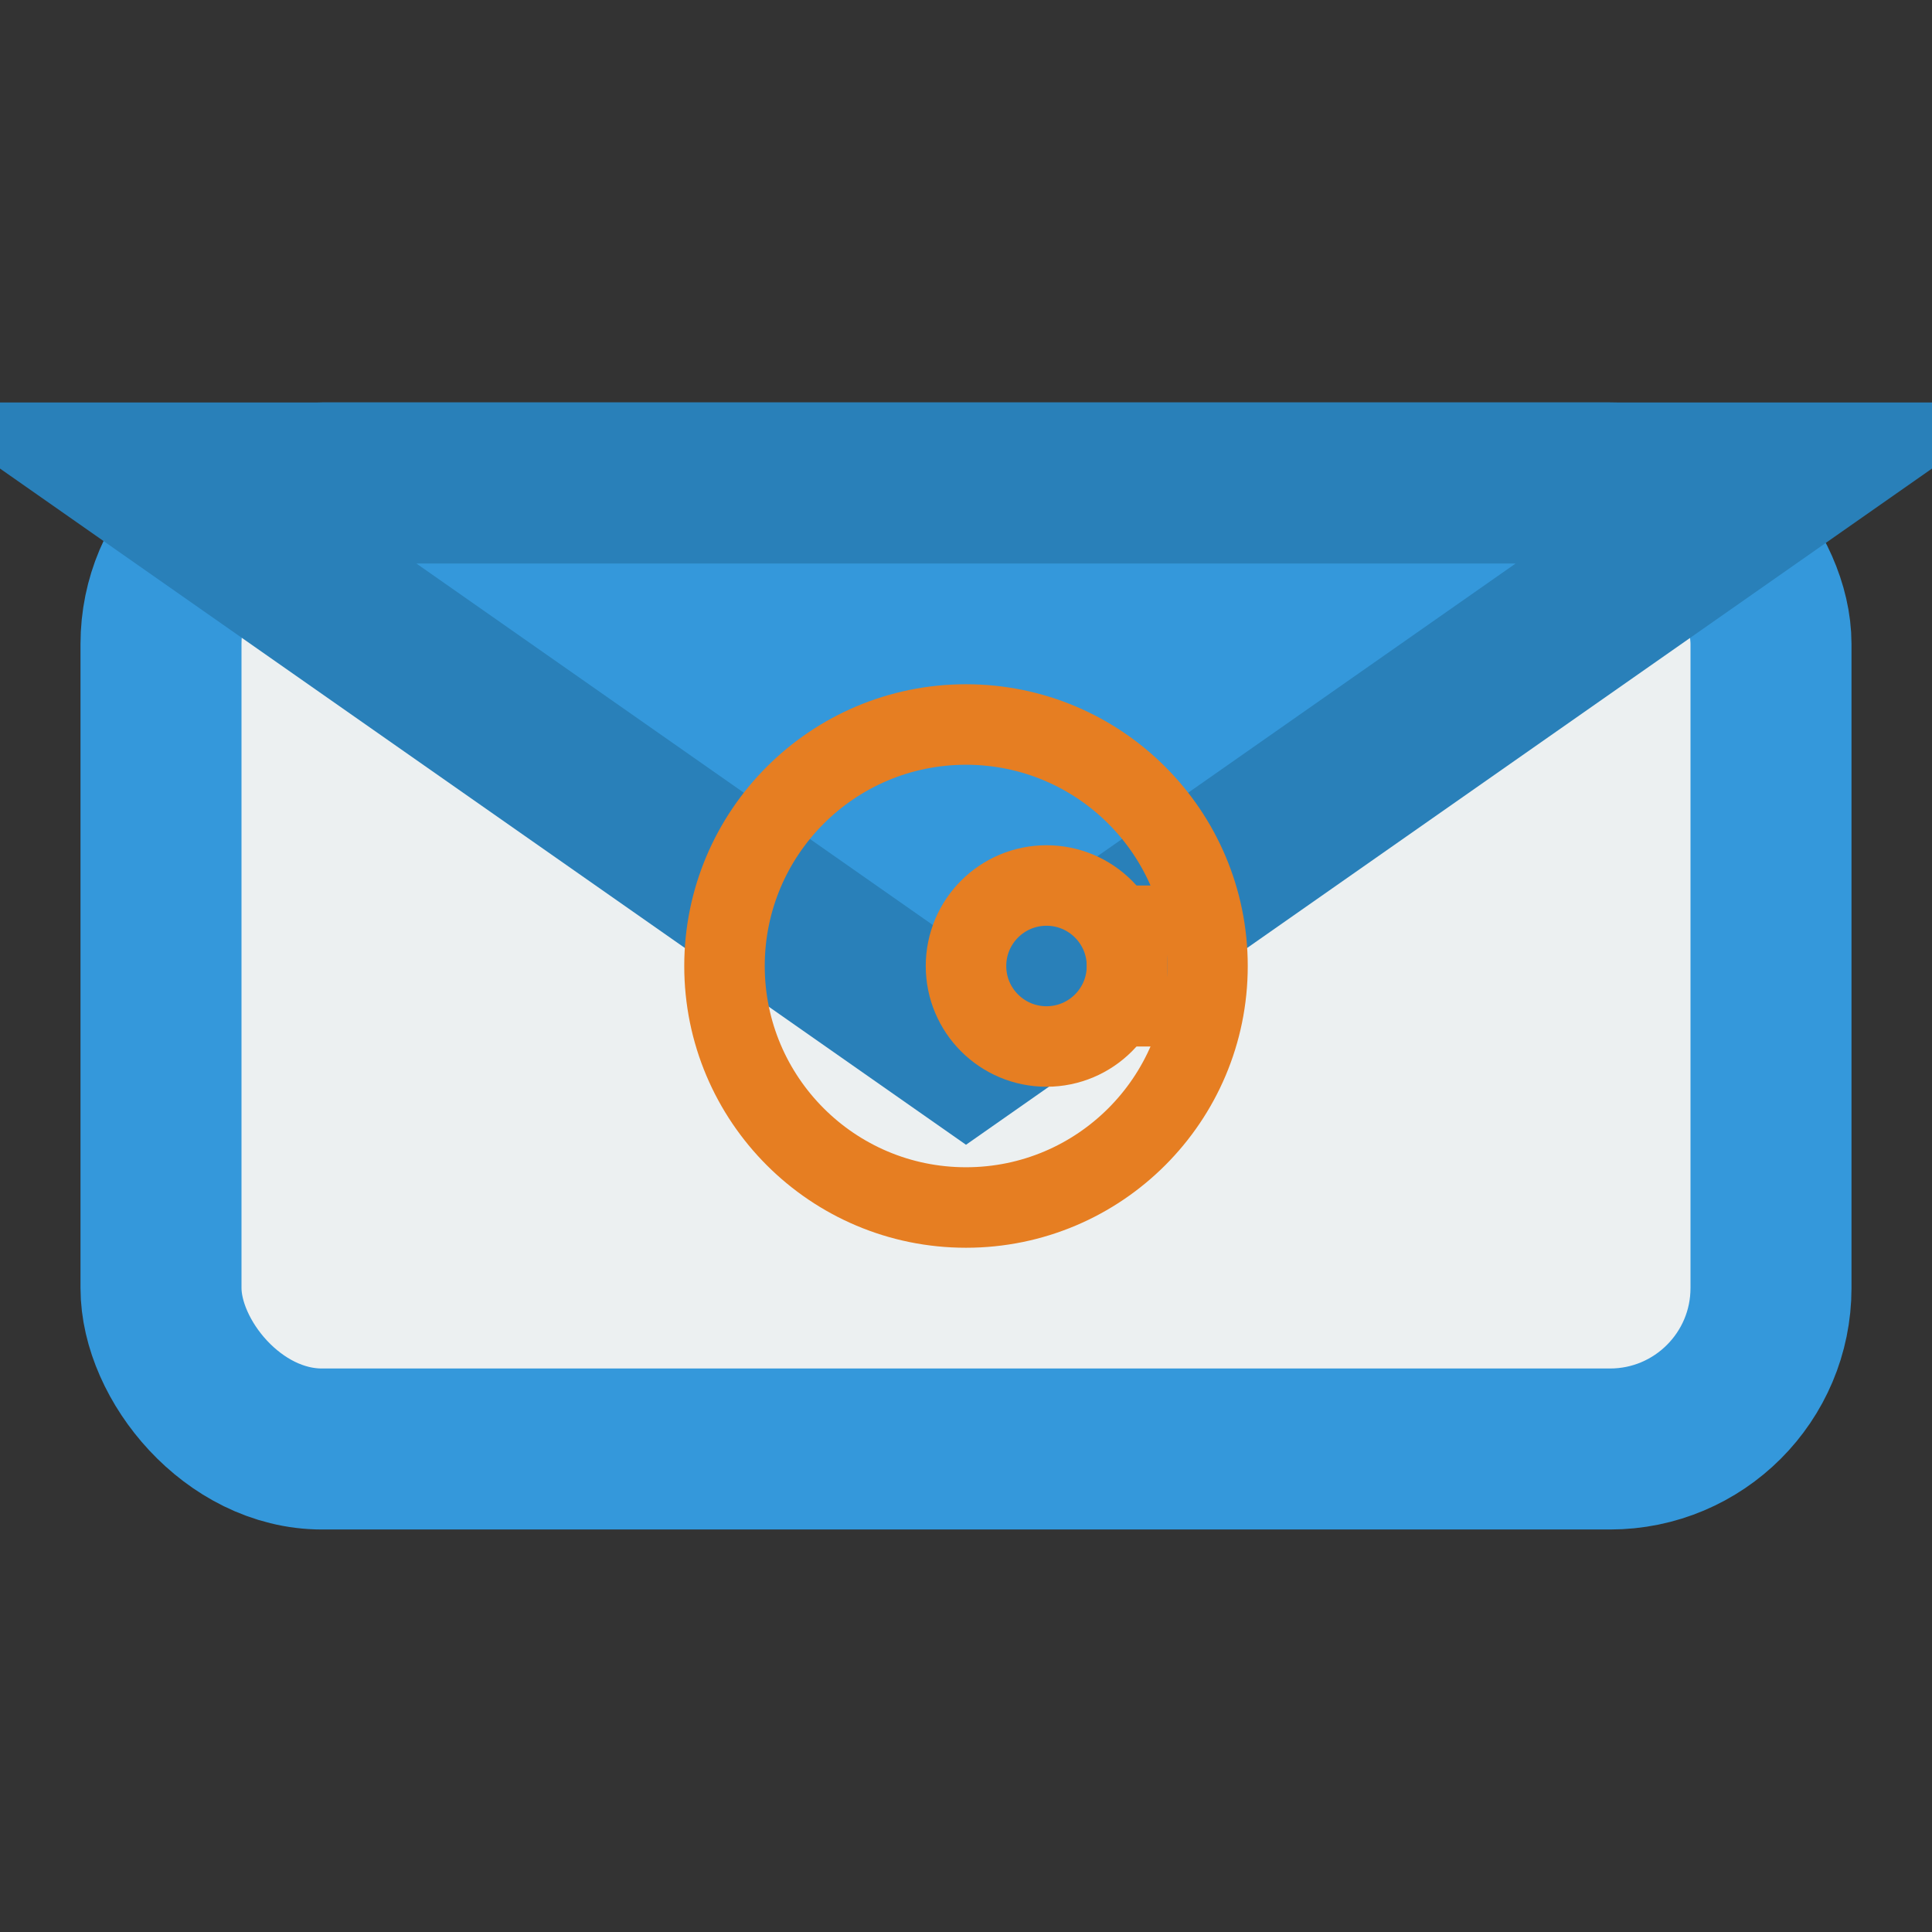
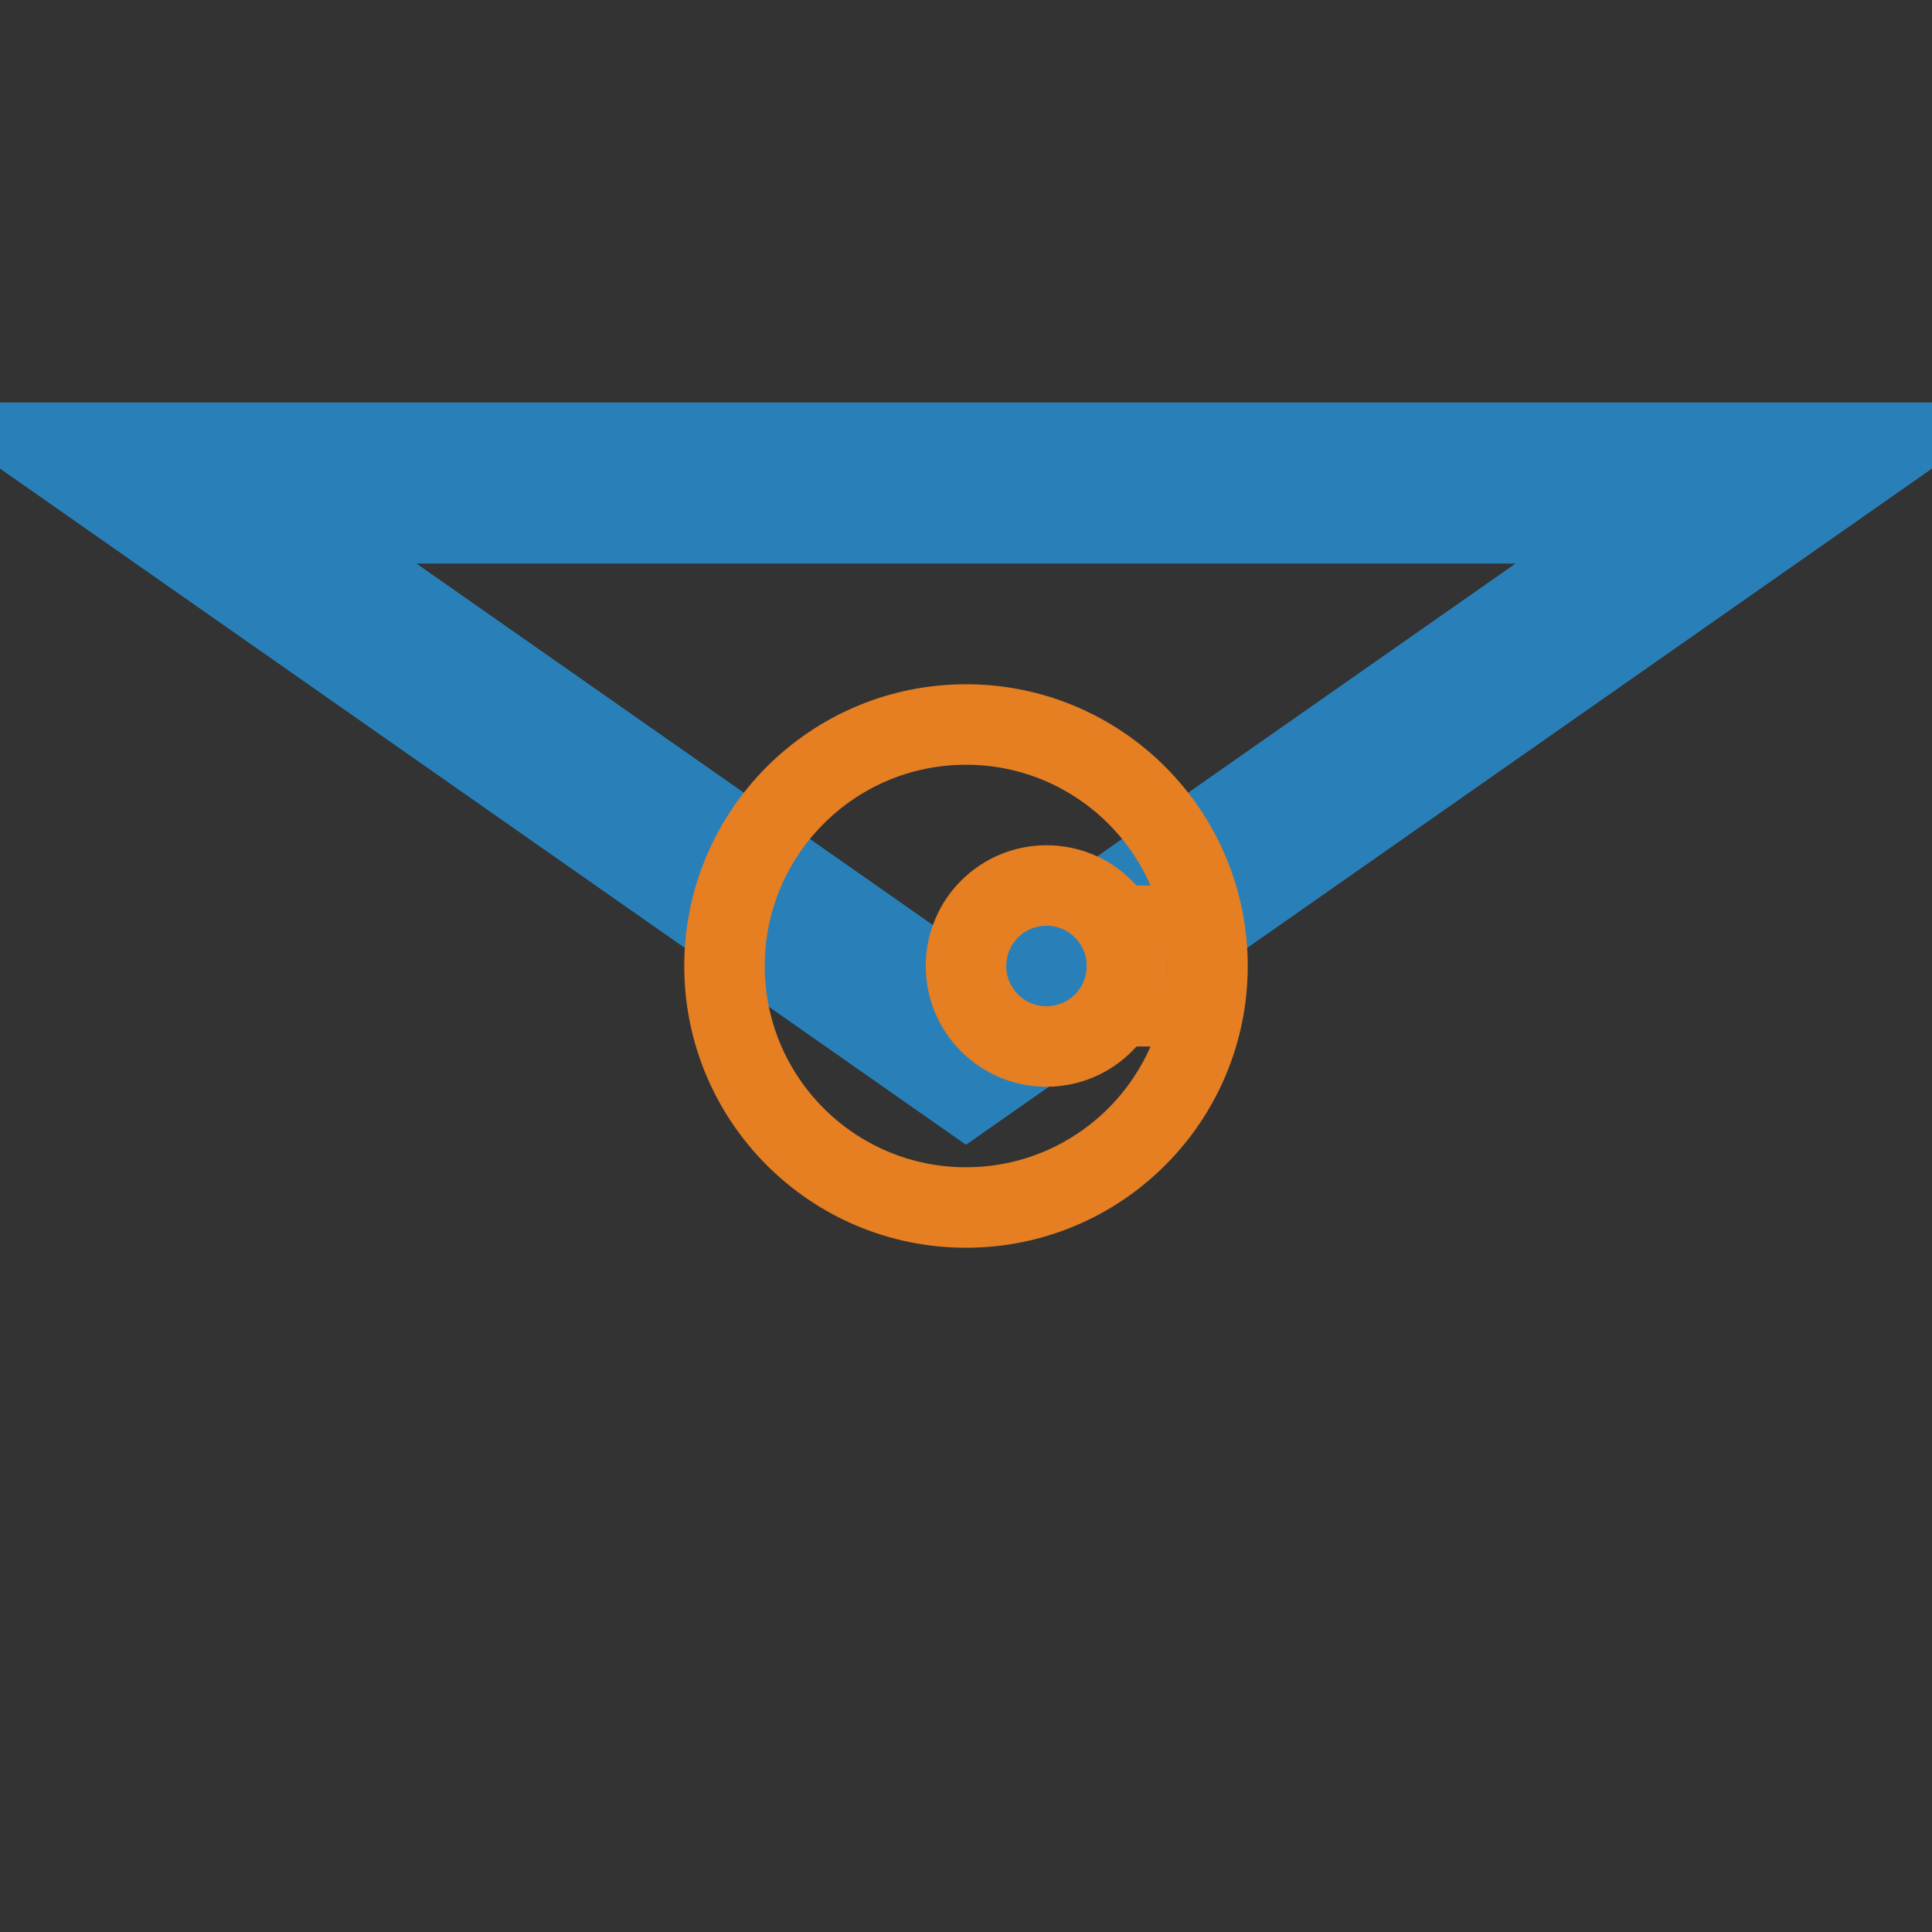
<svg xmlns="http://www.w3.org/2000/svg" width="24" height="24" viewBox="0 0 24 24" fill="none">
  <rect x="0" y="0" width="24" height="24" fill="#333333" stroke="none" />
-   <rect x="2" y="6" width="20" height="12" fill="#ecf0f1" rx="2" />
-   <rect x="2" y="6" width="20" height="12" fill="none" stroke="#3498db" stroke-width="2" rx="2" />
-   <polygon points="2,6 12,13 22,6" fill="#3498db" />
  <polygon points="2,6 12,13 22,6" fill="none" stroke="#2980b9" stroke-width="2" />
  <circle cx="12" cy="12" r="3" fill="none" stroke="#e67e22" stroke-width="1" />
  <circle cx="13" cy="12" r="1" fill="none" stroke="#e67e22" stroke-width="1" />
  <line x1="14" y1="11" x2="14" y2="13" stroke="#e67e22" stroke-width="1" />
</svg>